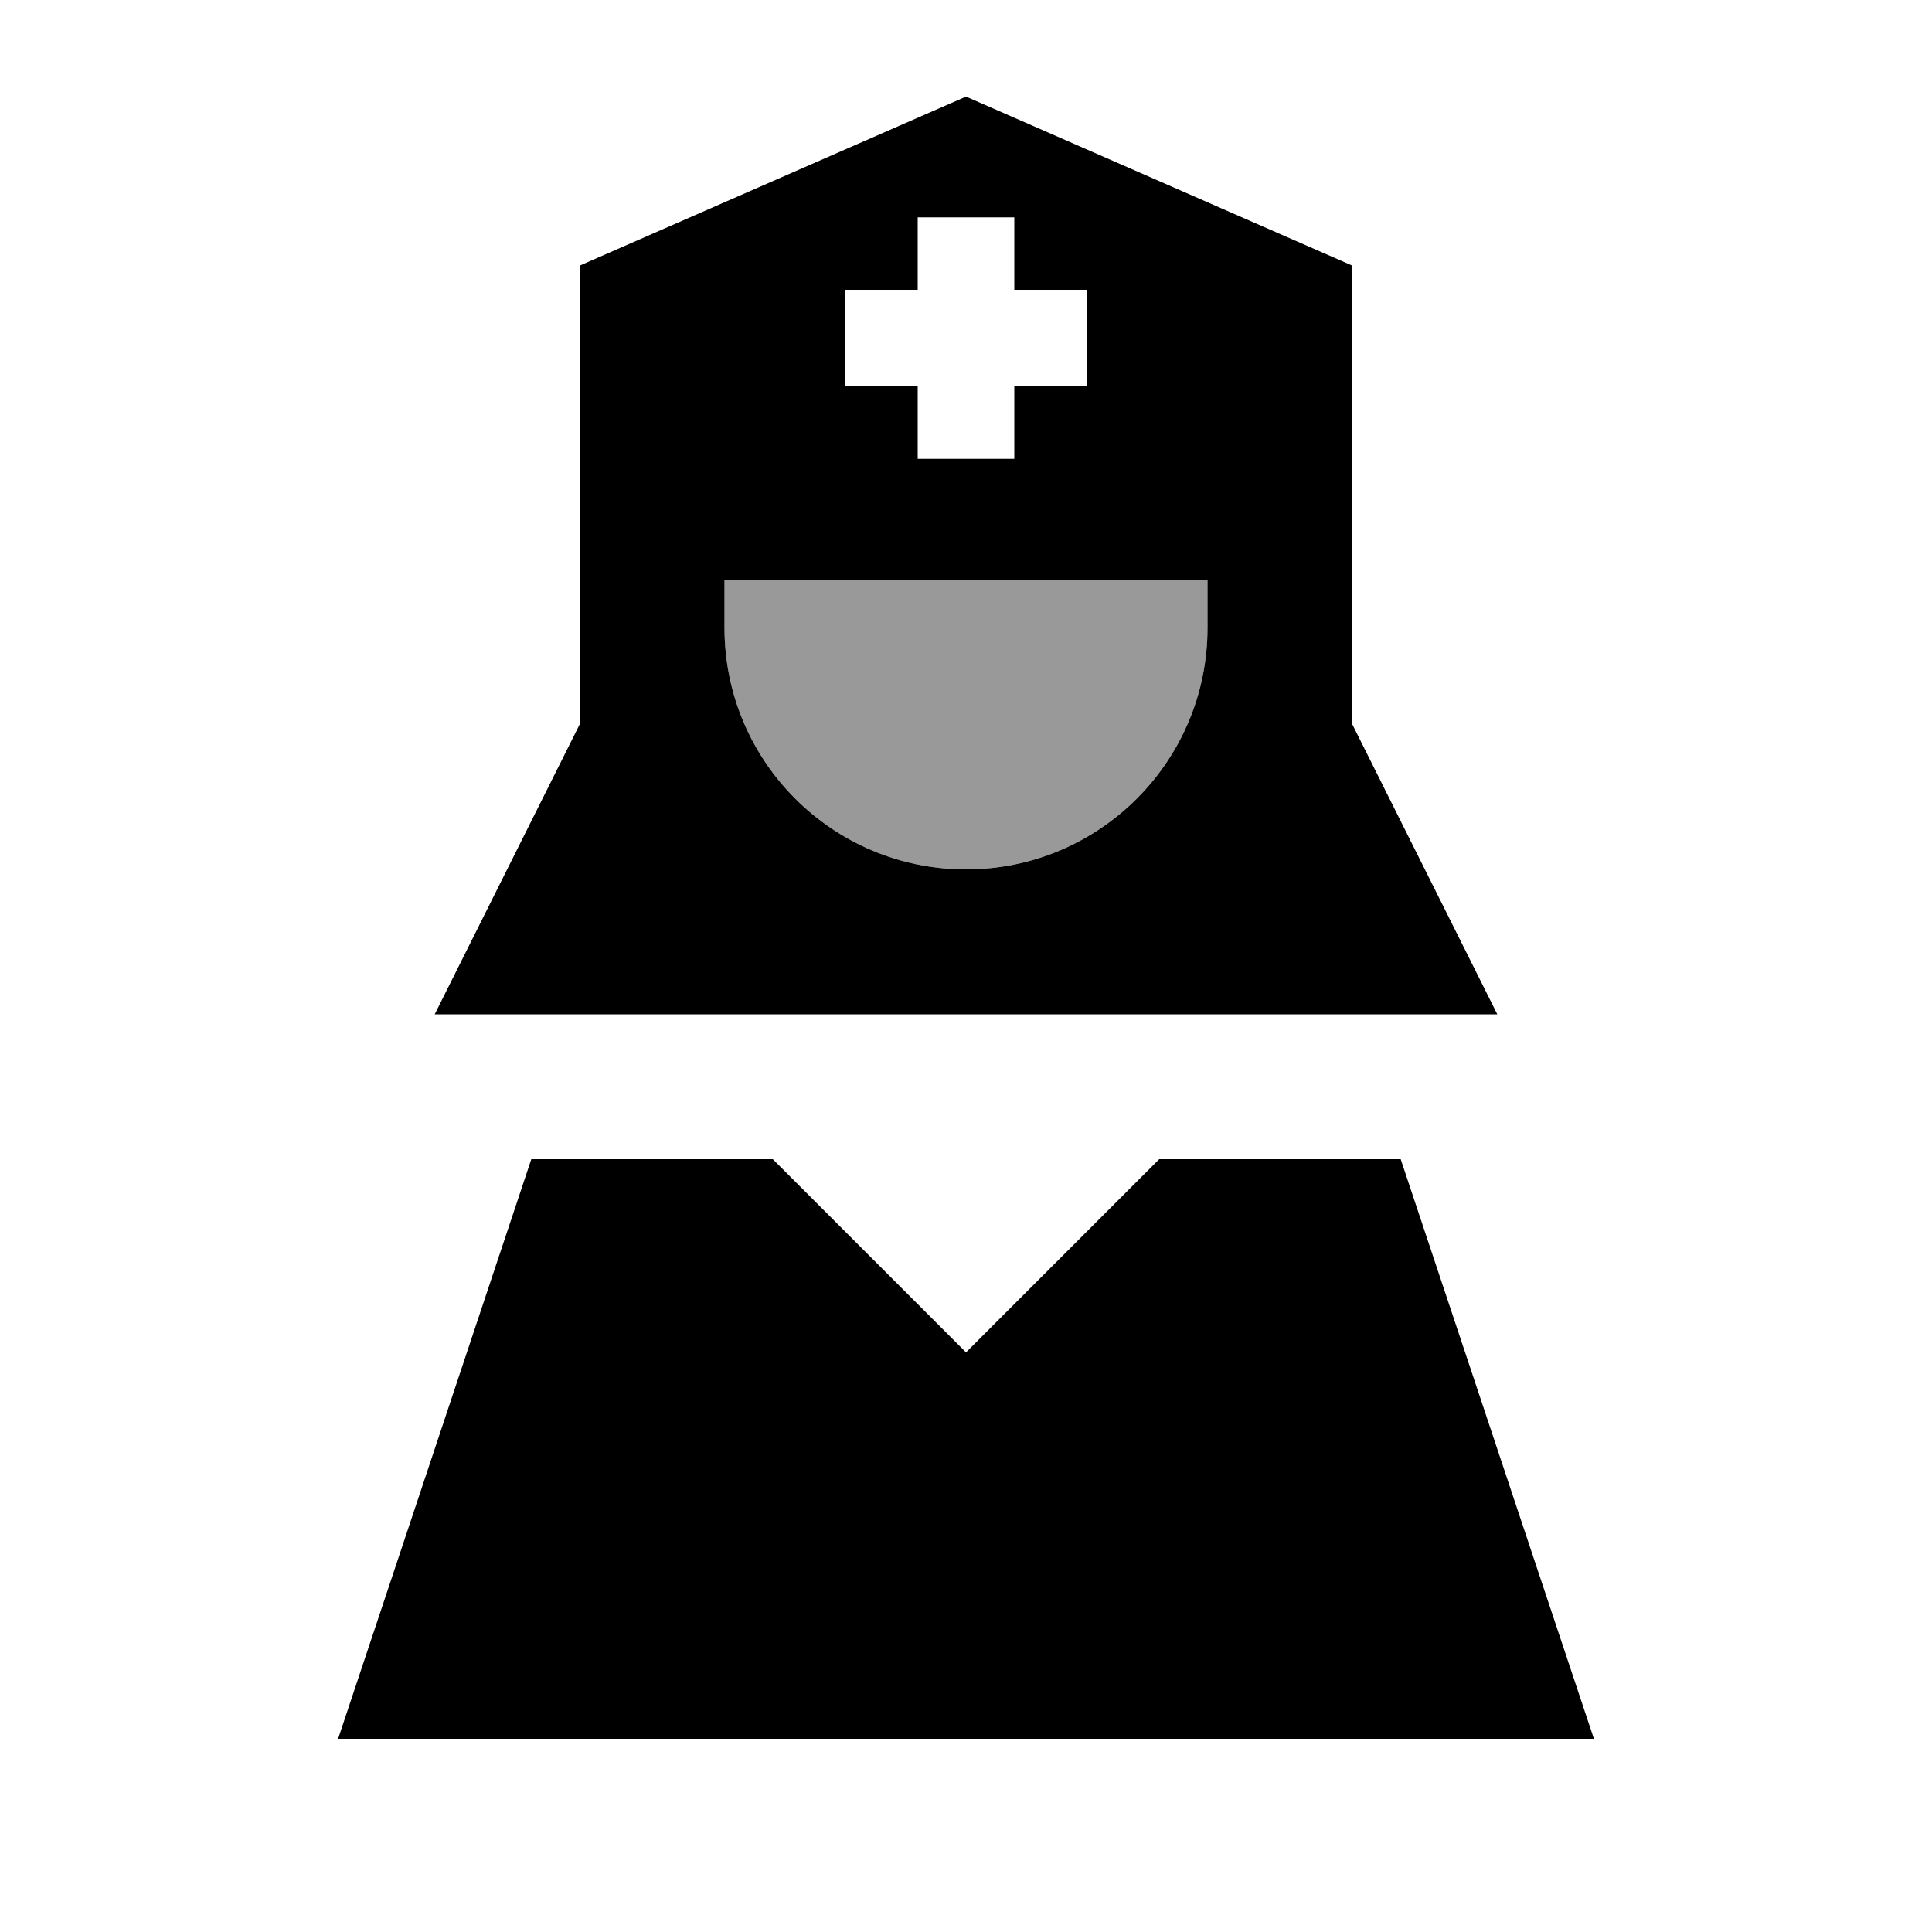
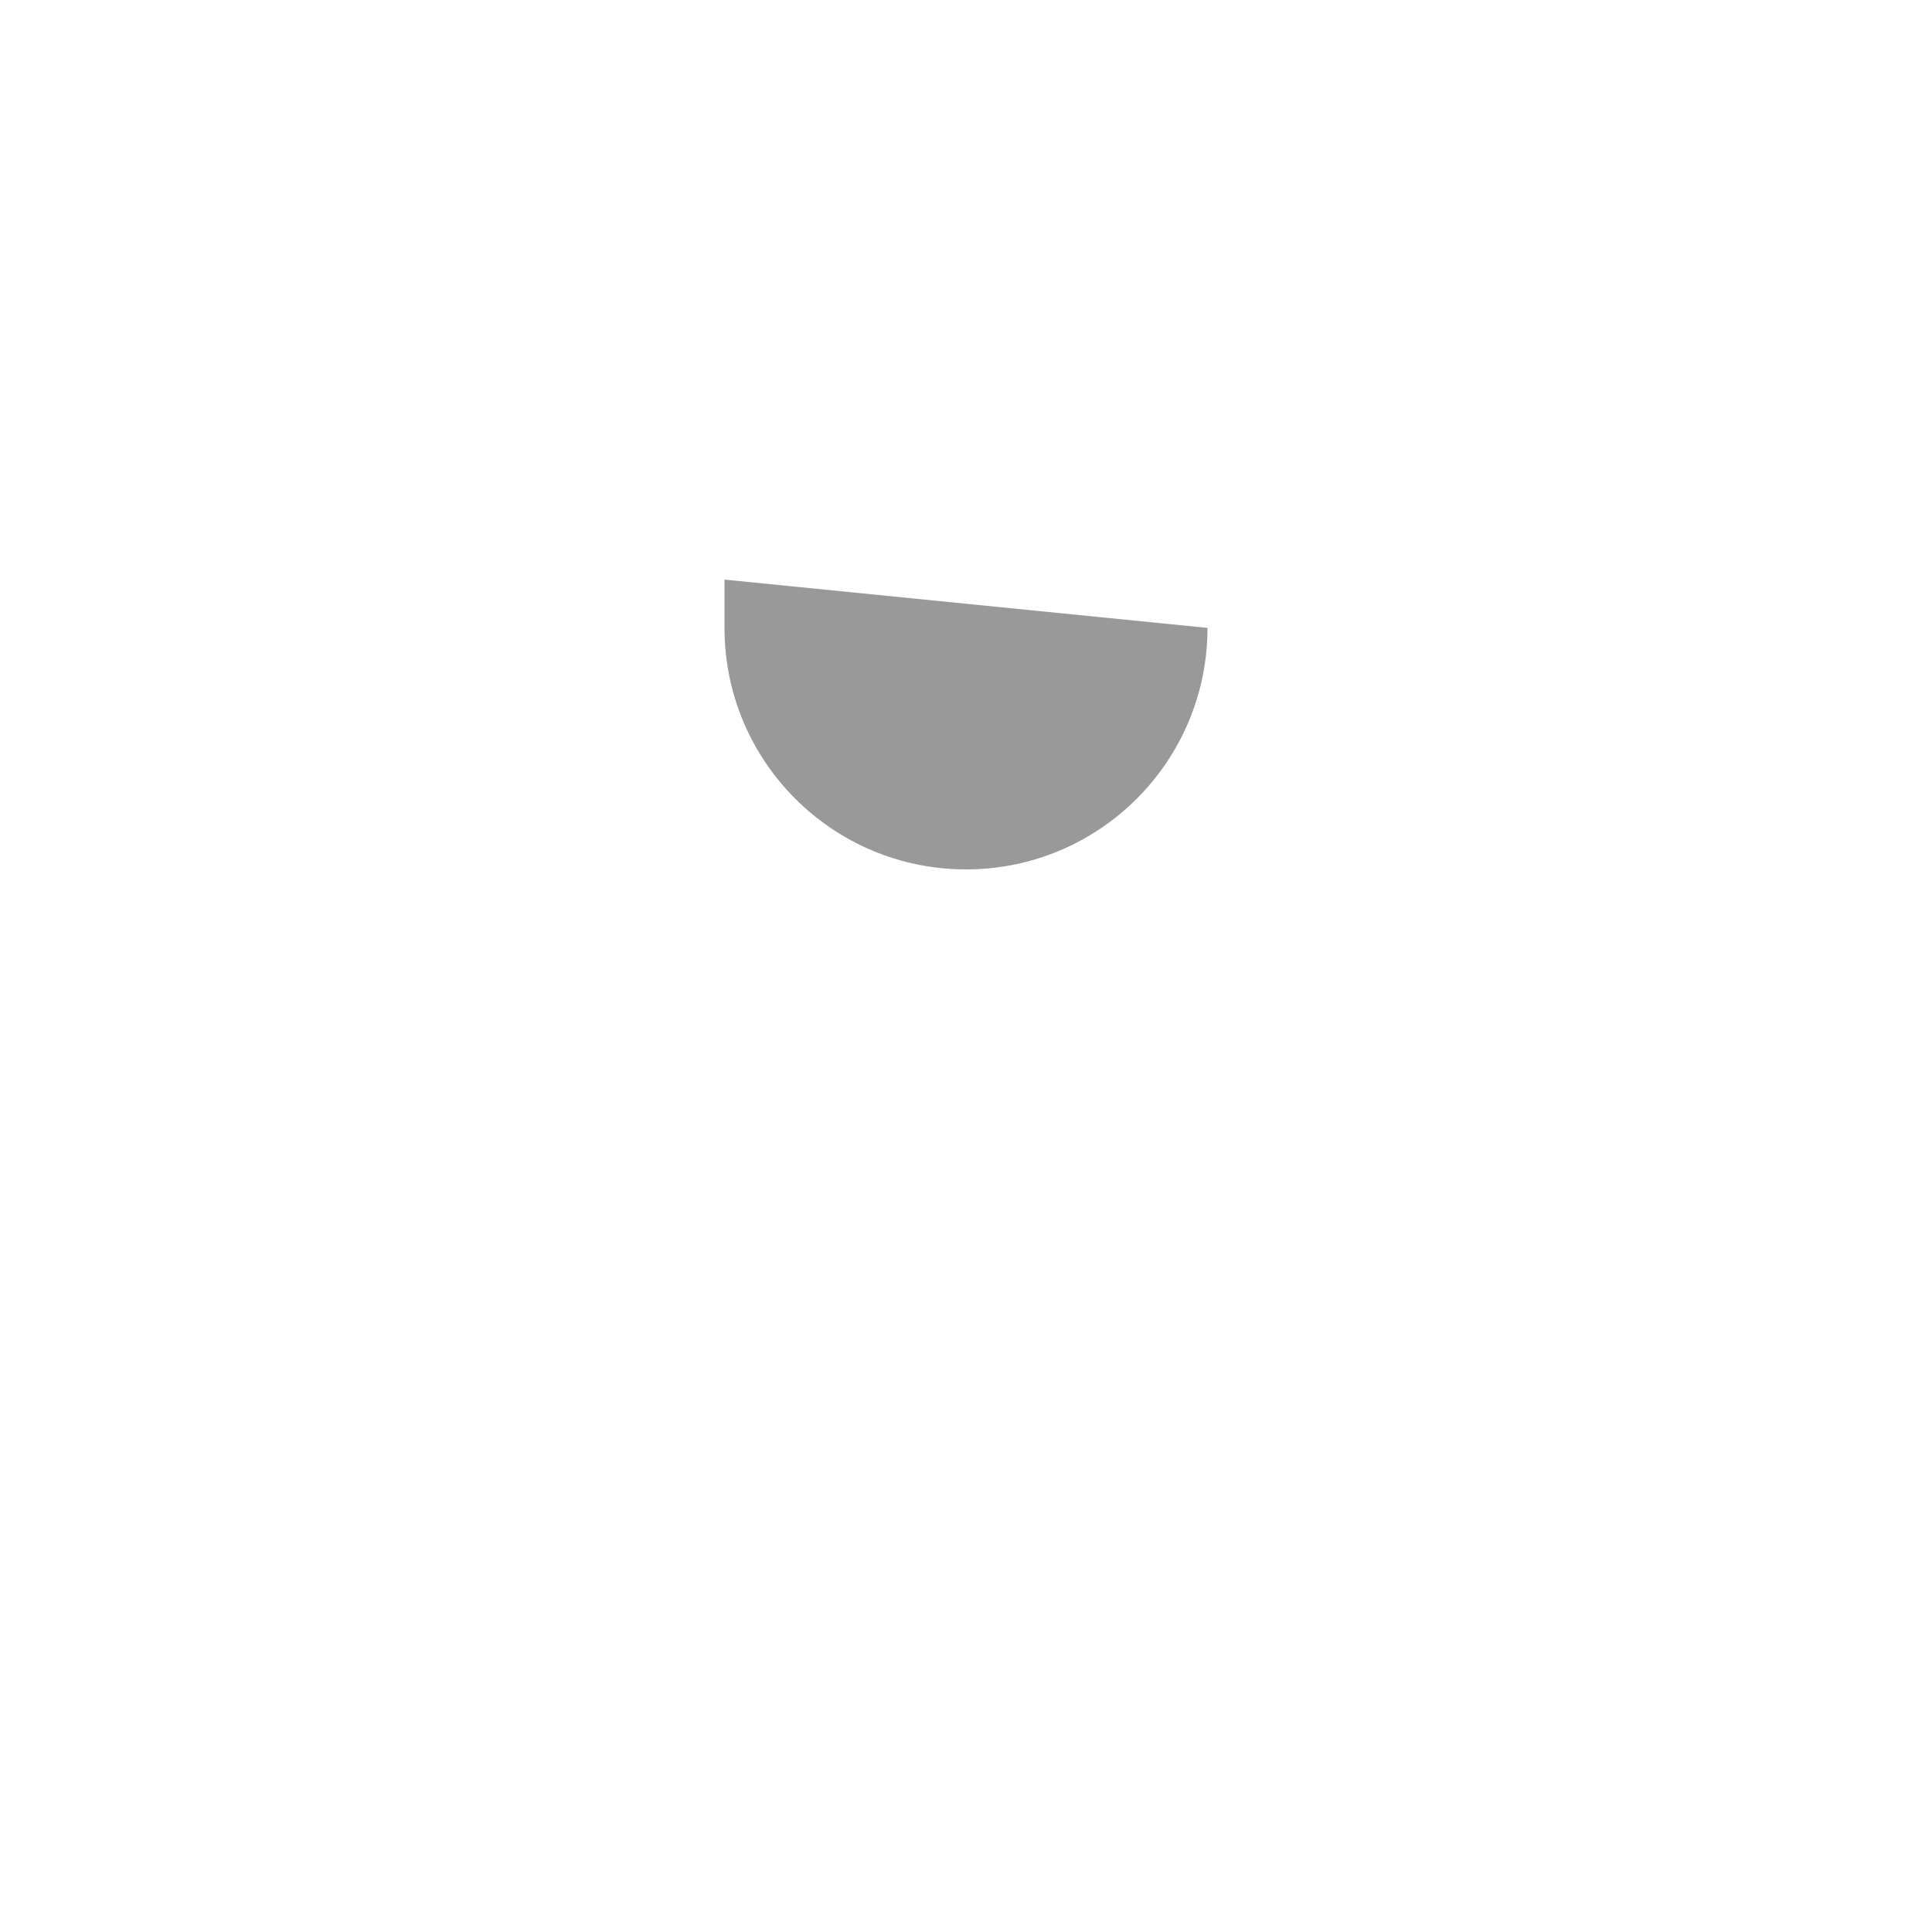
<svg xmlns="http://www.w3.org/2000/svg" viewBox="0 0 640 640">
-   <path opacity=".4" fill="currentColor" d="M240 192L240 208C240 252.2 275.8 288 320 288C364.2 288 400 252.2 400 208L400 192L240 192z" />
-   <path fill="currentColor" d="M192 88L320 32L448 88L448 240L496 336L144 336L192 240L192 88zM400 208L400 192L240 192L240 208C240 252.2 275.8 288 320 288C364.2 288 400 252.2 400 208zM320 448L384 384L464 384L528 576L112 576L176 384L256 384L320 448zM304 72L304 96L280 96L280 128L304 128L304 152L336 152L336 128L360 128L360 96L336 96L336 72L304 72z" />
+   <path opacity=".4" fill="currentColor" d="M240 192L240 208C240 252.2 275.8 288 320 288C364.2 288 400 252.2 400 208L240 192z" />
</svg>